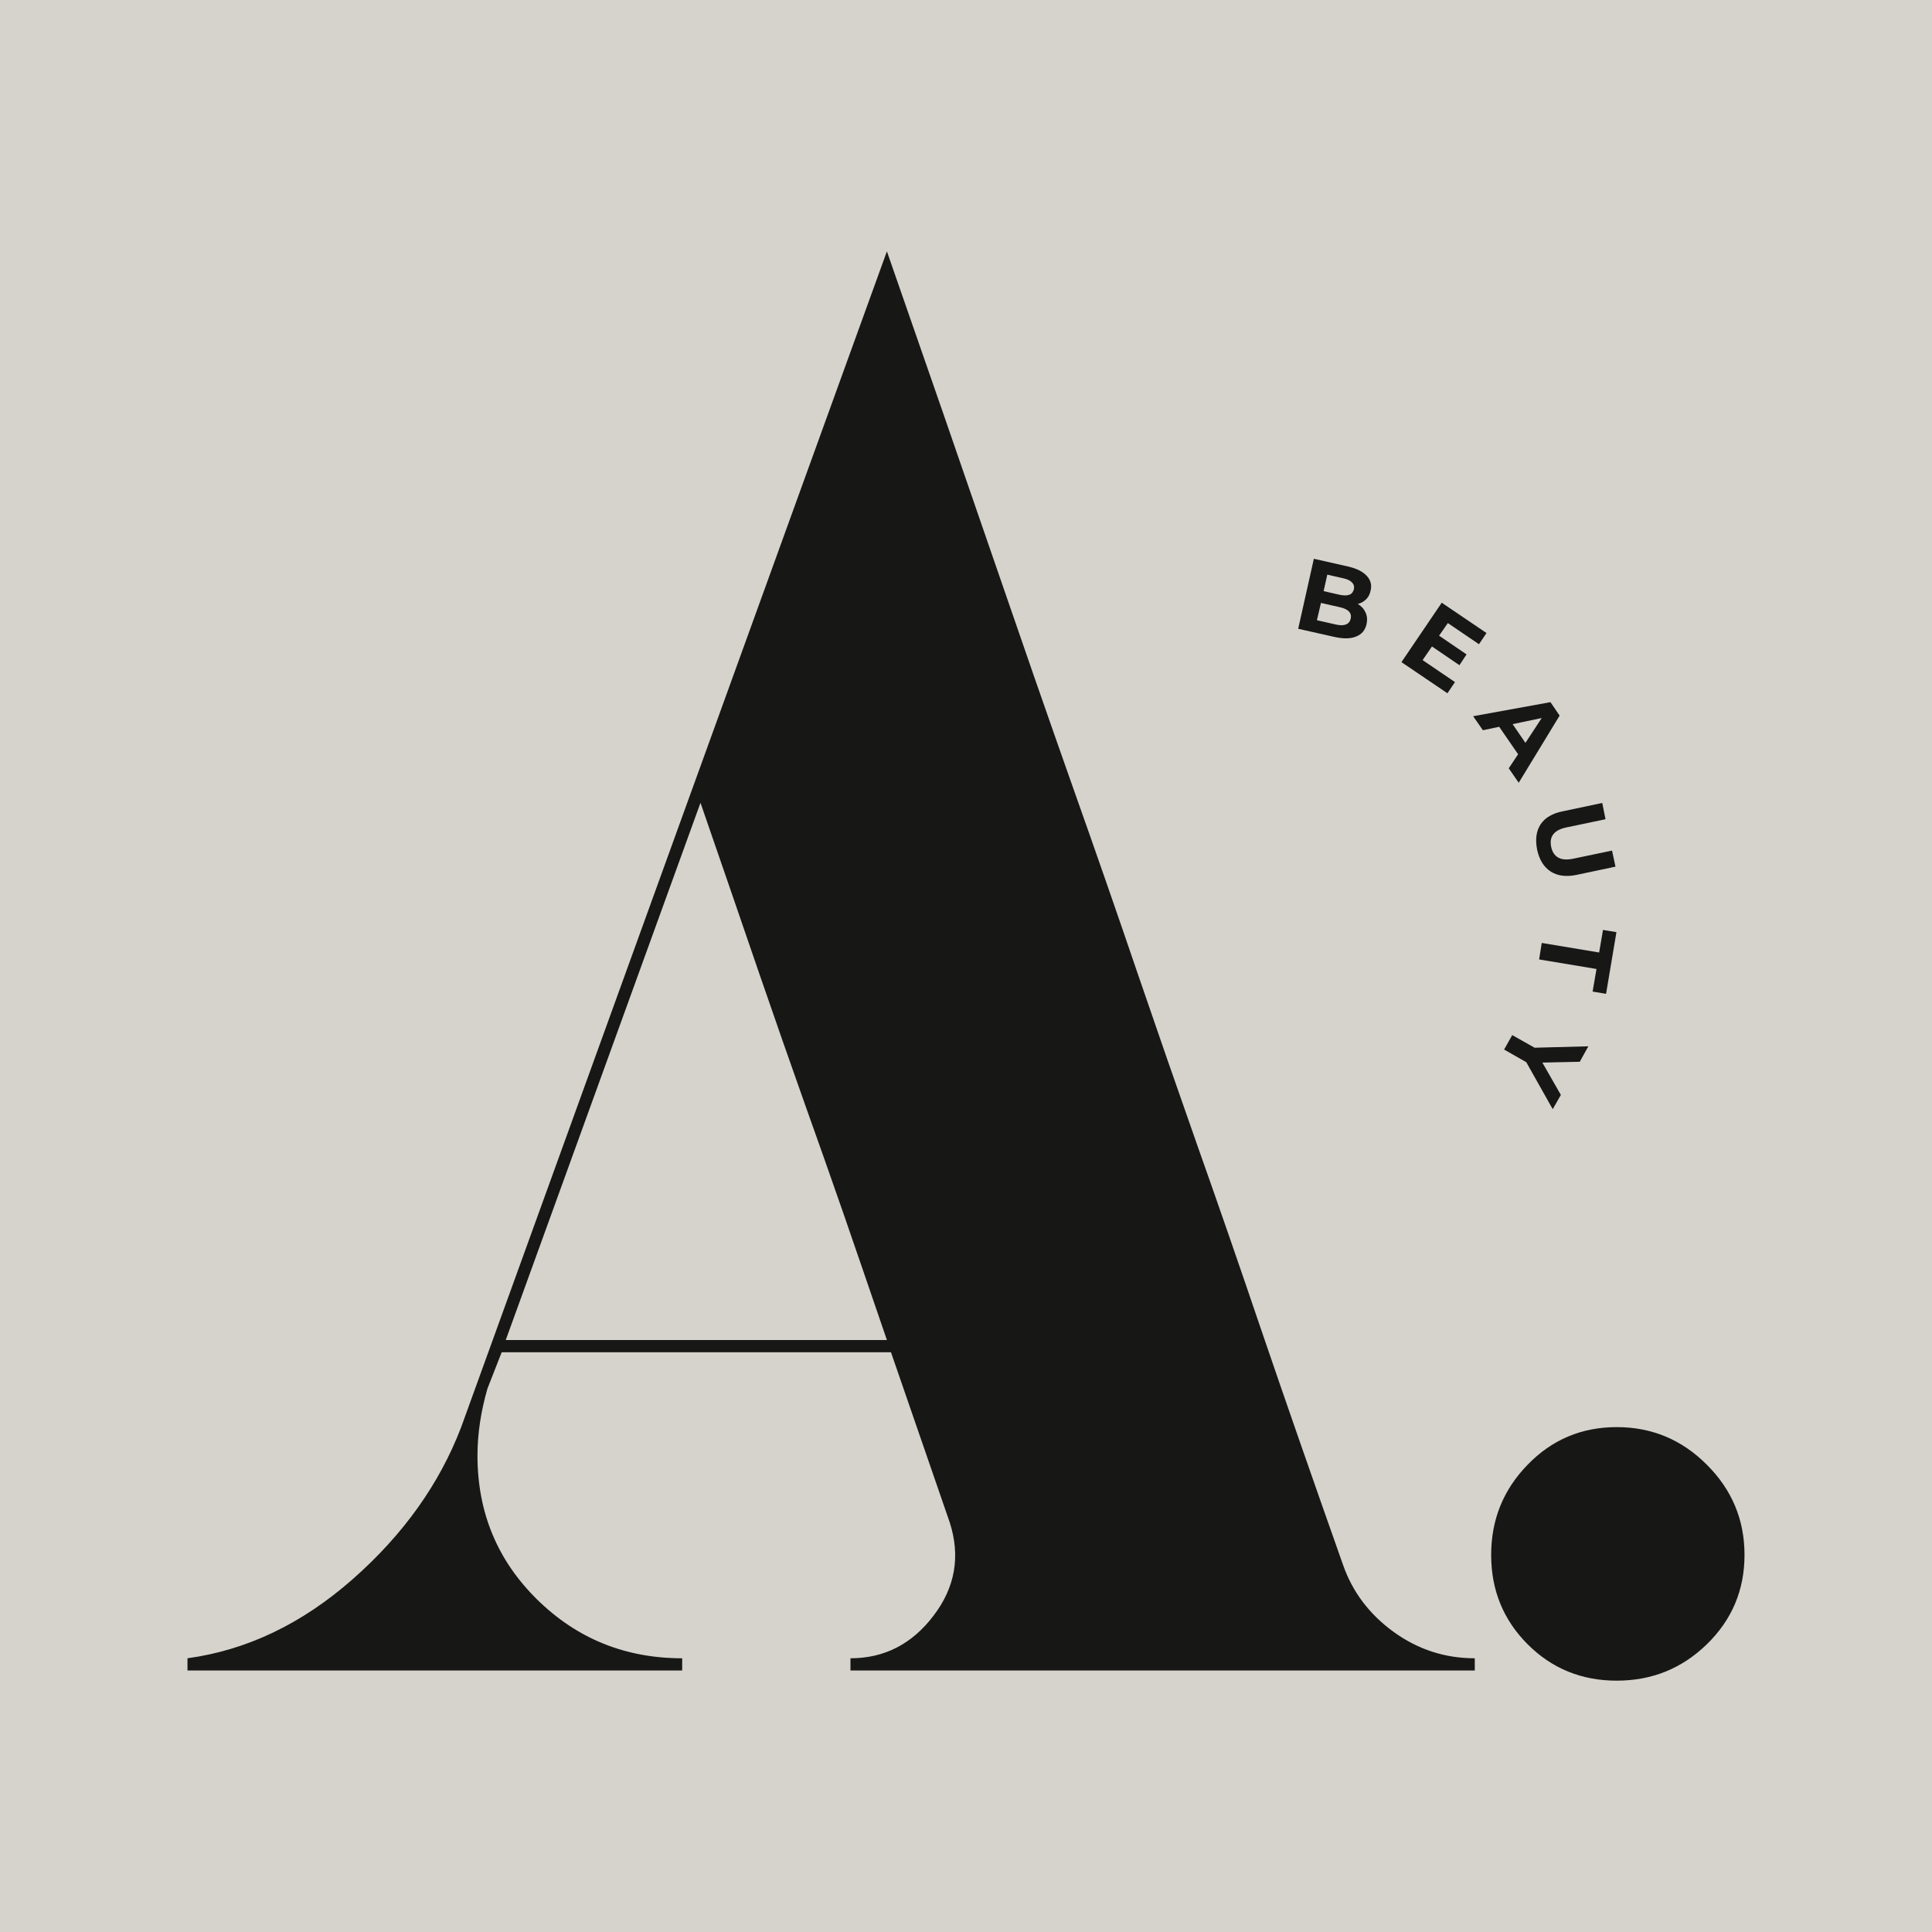
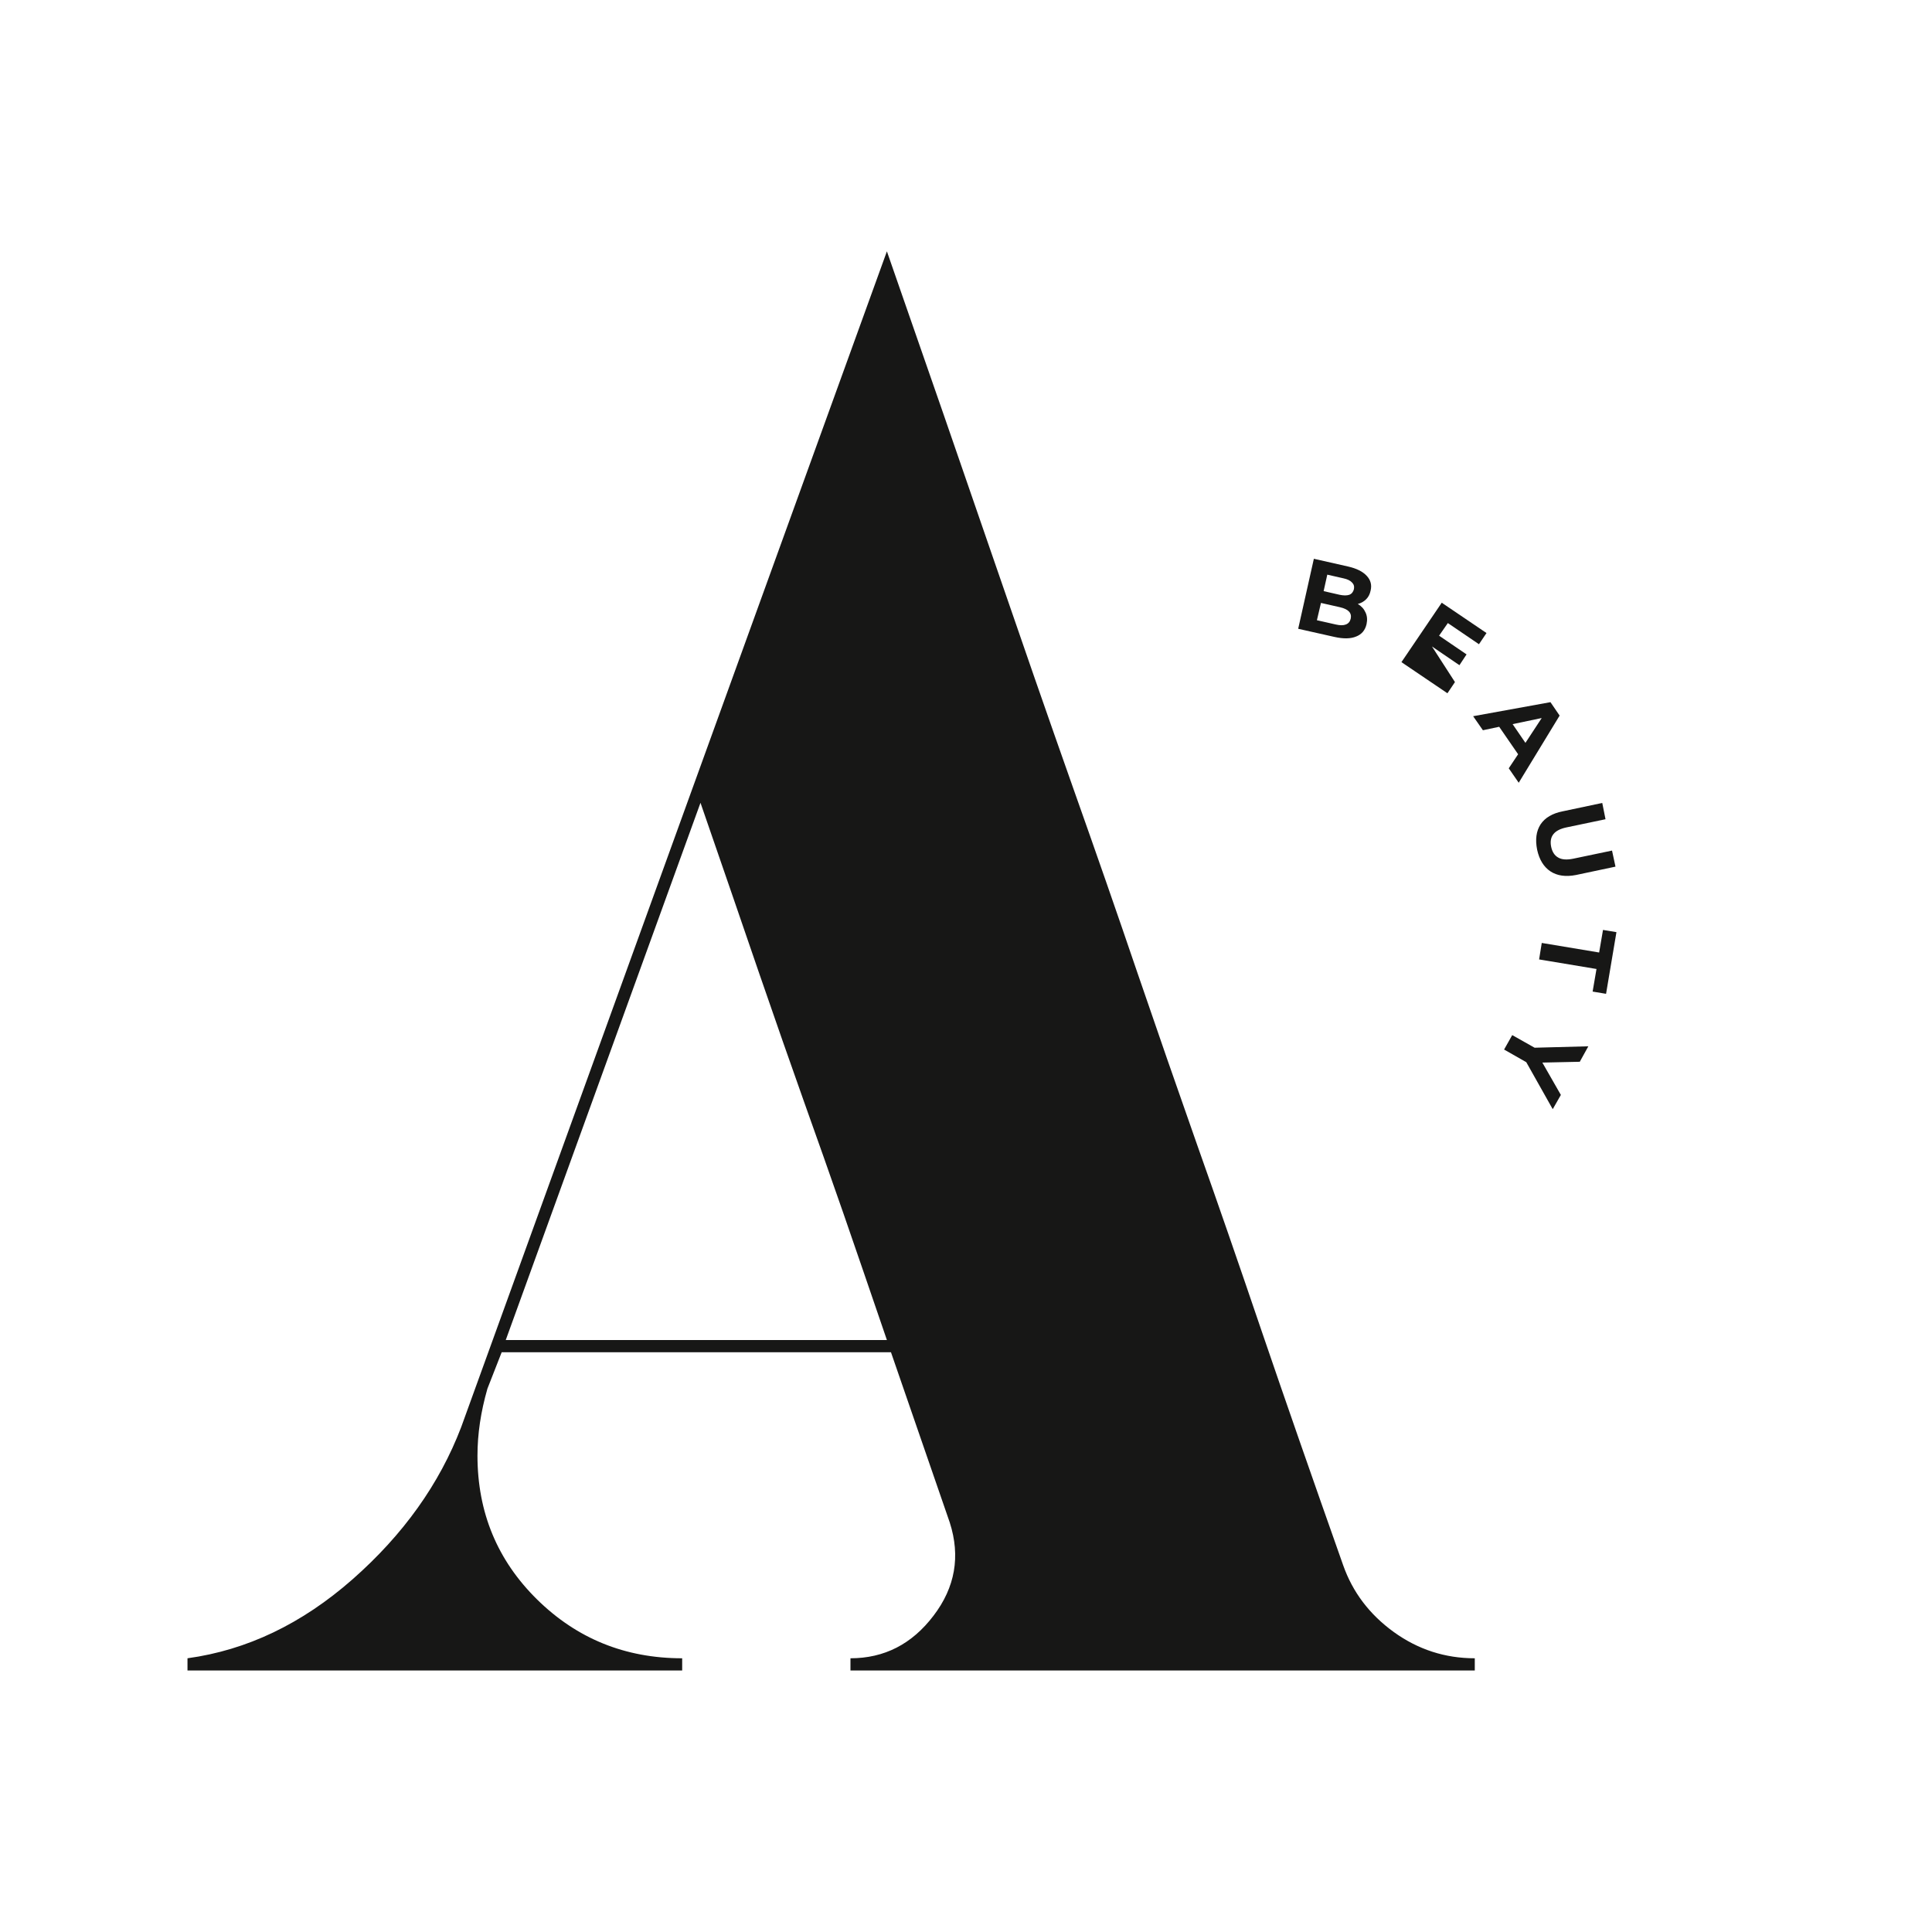
<svg xmlns="http://www.w3.org/2000/svg" width="180" height="180" viewBox="0 0 180 180" fill="none">
-   <rect width="180" height="180" fill="#D6D3CD" />
  <g clip-path="url(#clip0_3_638)">
    <path d="M125.135 145.815C126.017 148.331 127.59 150.412 129.856 152.052C132.117 153.683 134.634 154.498 137.402 154.498V155.635H79.236V154.498C82.383 154.498 84.962 153.18 86.971 150.535C88.99 147.895 89.498 144.999 88.488 141.852L83.009 125.984H46.741L45.413 129.377C44.793 131.529 44.485 133.605 44.485 135.615C44.485 140.9 46.333 145.369 50.039 149.019C53.755 152.673 58.258 154.498 63.557 154.498V155.635H17.468V154.498C23.004 153.739 28.128 151.289 32.844 147.142C37.569 142.985 40.944 138.26 42.968 132.961L82.63 23.417C86.407 34.252 89.682 43.698 92.45 51.76C95.218 59.813 97.702 66.956 99.901 73.183C102.11 79.416 104.129 85.213 105.949 90.569C107.779 95.915 109.637 101.271 111.523 106.627C113.419 111.973 115.433 117.794 117.571 124.088C119.718 130.382 122.239 137.625 125.135 145.815ZM47.12 124.846H82.63C81.123 120.438 79.772 116.5 78.573 113.035C77.369 109.575 76.136 106.077 74.876 102.551C73.624 99.024 72.24 95.062 70.724 90.663C69.216 86.256 67.396 80.966 65.263 74.795L47.12 124.846Z" fill="#171716" />
-     <path d="M150.626 156.583C147.351 156.583 144.583 155.455 142.322 153.19C140.056 150.915 138.928 148.142 138.928 144.867C138.928 141.596 140.056 138.795 142.322 136.468C144.583 134.131 147.351 132.961 150.626 132.961C153.896 132.961 156.697 134.131 159.025 136.468C161.361 138.795 162.532 141.596 162.532 144.867C162.532 148.142 161.361 150.915 159.025 153.19C156.697 155.455 153.896 156.583 150.626 156.583Z" fill="#171716" />
    <path d="M126.504 56.269C126.845 56.473 127.082 56.738 127.224 57.065C127.376 57.383 127.404 57.743 127.319 58.146C127.191 58.715 126.869 59.098 126.352 59.302C125.845 59.516 125.167 59.53 124.324 59.34L120.949 58.582L122.409 52.06L125.594 52.78C126.39 52.961 126.968 53.25 127.338 53.653C127.703 54.046 127.822 54.501 127.698 55.017C127.632 55.349 127.495 55.62 127.281 55.833C127.063 56.051 126.807 56.193 126.504 56.269ZM123.66 53.539L123.319 55.074L124.817 55.416C125.182 55.492 125.48 55.492 125.708 55.416C125.935 55.33 126.077 55.15 126.144 54.885C126.191 54.634 126.129 54.425 125.954 54.259C125.788 54.084 125.523 53.956 125.158 53.88L123.66 53.539ZM124.456 58.184C124.845 58.274 125.158 58.274 125.385 58.184C125.622 58.098 125.774 57.918 125.84 57.653C125.964 57.112 125.632 56.752 124.836 56.572L123.072 56.174L122.693 57.785L124.456 58.184Z" fill="#171716" />
-     <path d="M135.555 63.548L134.854 64.59L130.569 61.69L134.323 56.154L138.494 58.979L137.792 60.021L134.892 58.05L134.076 59.225L136.636 60.969L135.972 61.974L133.413 60.23L132.541 61.5L135.555 63.548Z" fill="#171716" />
+     <path d="M135.555 63.548L134.854 64.59L130.569 61.69L134.323 56.154L138.494 58.979L137.792 60.021L134.892 58.05L134.076 59.225L136.636 60.969L135.972 61.974L133.413 60.23L135.555 63.548Z" fill="#171716" />
    <path d="M141.439 70.272L139.676 67.713L138.159 68.035L137.249 66.727L144.453 65.419L145.307 66.67L141.496 72.927L140.567 71.581L141.439 70.272ZM142.121 69.211L143.638 66.898L140.927 67.466L142.121 69.211Z" fill="#171716" />
    <path d="M143.212 79.17C143.022 78.222 143.126 77.43 143.534 76.8C143.951 76.179 144.638 75.776 145.601 75.587L149.279 74.809L149.582 76.326L145.961 77.084C144.795 77.321 144.316 77.928 144.52 78.904C144.619 79.369 144.833 79.701 145.165 79.89C145.492 80.089 145.961 80.127 146.567 80.004L150.189 79.246L150.511 80.743L146.833 81.521C145.871 81.71 145.074 81.596 144.444 81.179C143.823 80.762 143.411 80.089 143.212 79.17Z" fill="#171716" />
    <path d="M148.988 88.743L149.348 86.639L150.6 86.847L149.633 92.592L148.381 92.383L148.742 90.279L143.395 89.388L143.642 87.852L148.988 88.743Z" fill="#171716" />
    <path d="M142.199 98.96L140.133 97.784L140.891 96.438L142.977 97.614L147.982 97.481L147.185 98.922L143.697 98.998L145.422 102.012L144.664 103.339L142.199 98.96Z" fill="#171716" />
  </g>
  <defs>
    <clipPath id="clip0_3_638">
      <rect width="145.064" height="133.167" fill="white" transform="translate(17.468 23.417)" />
    </clipPath>
  </defs>
</svg>